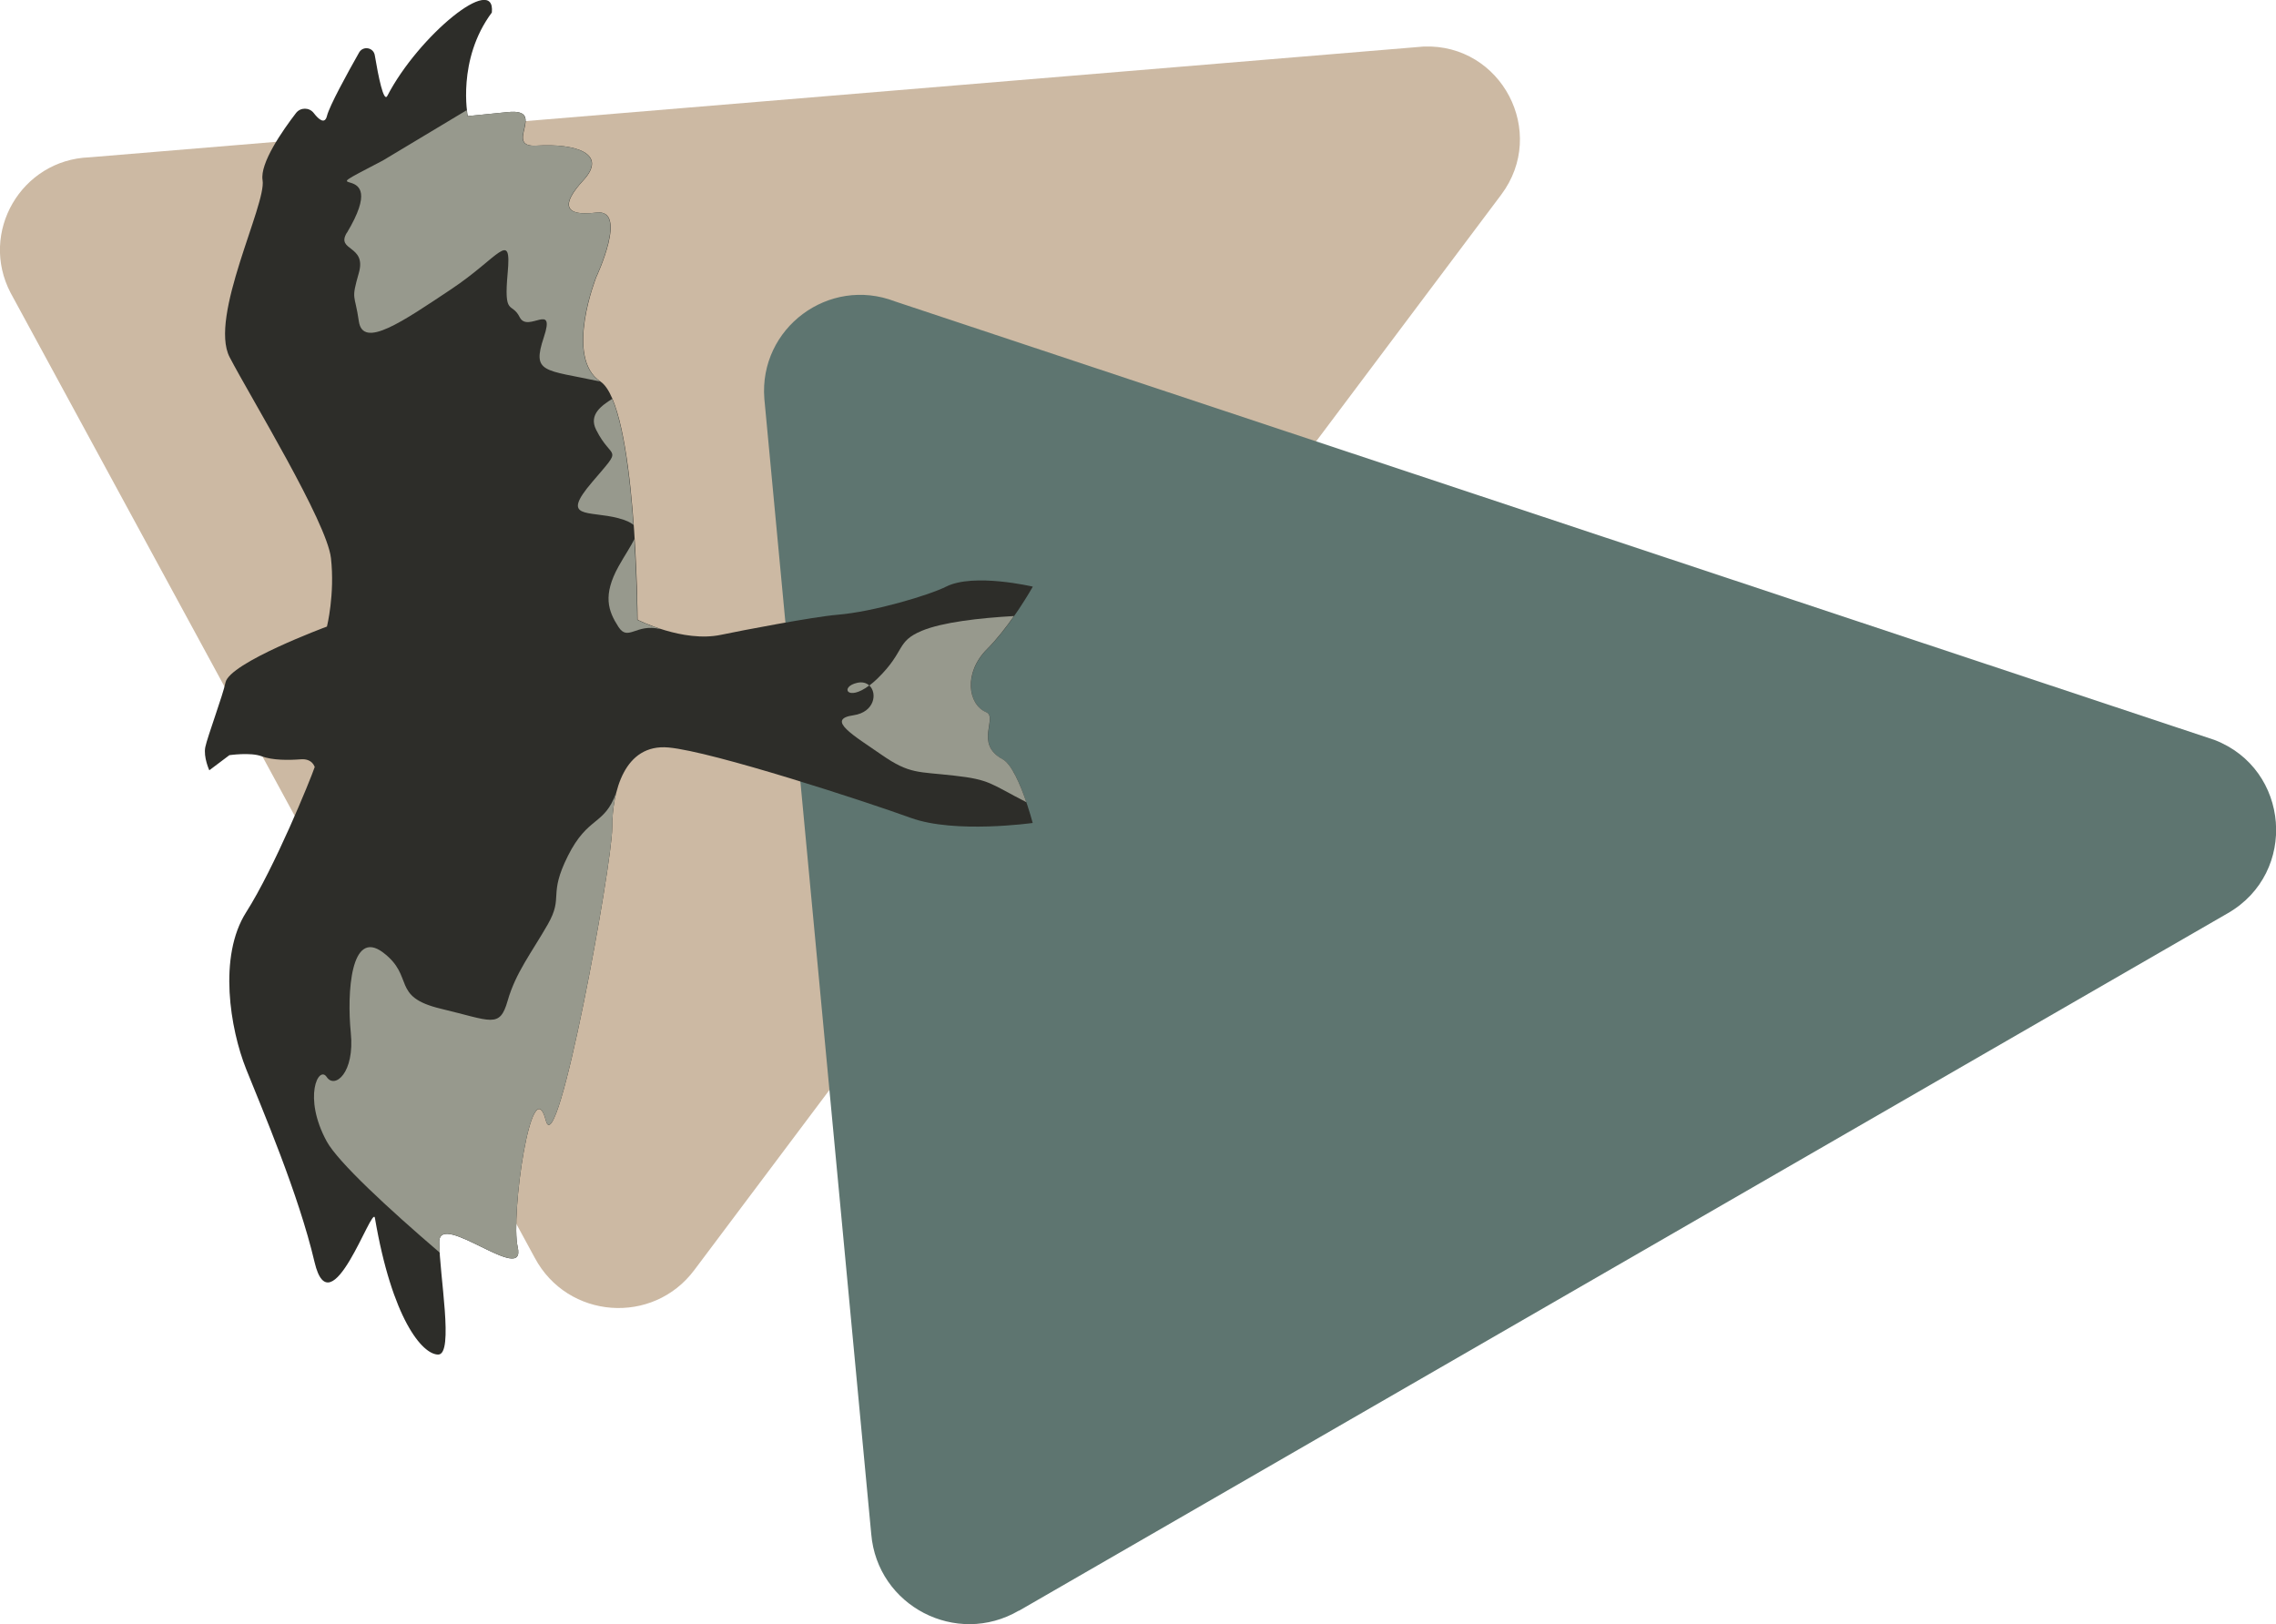
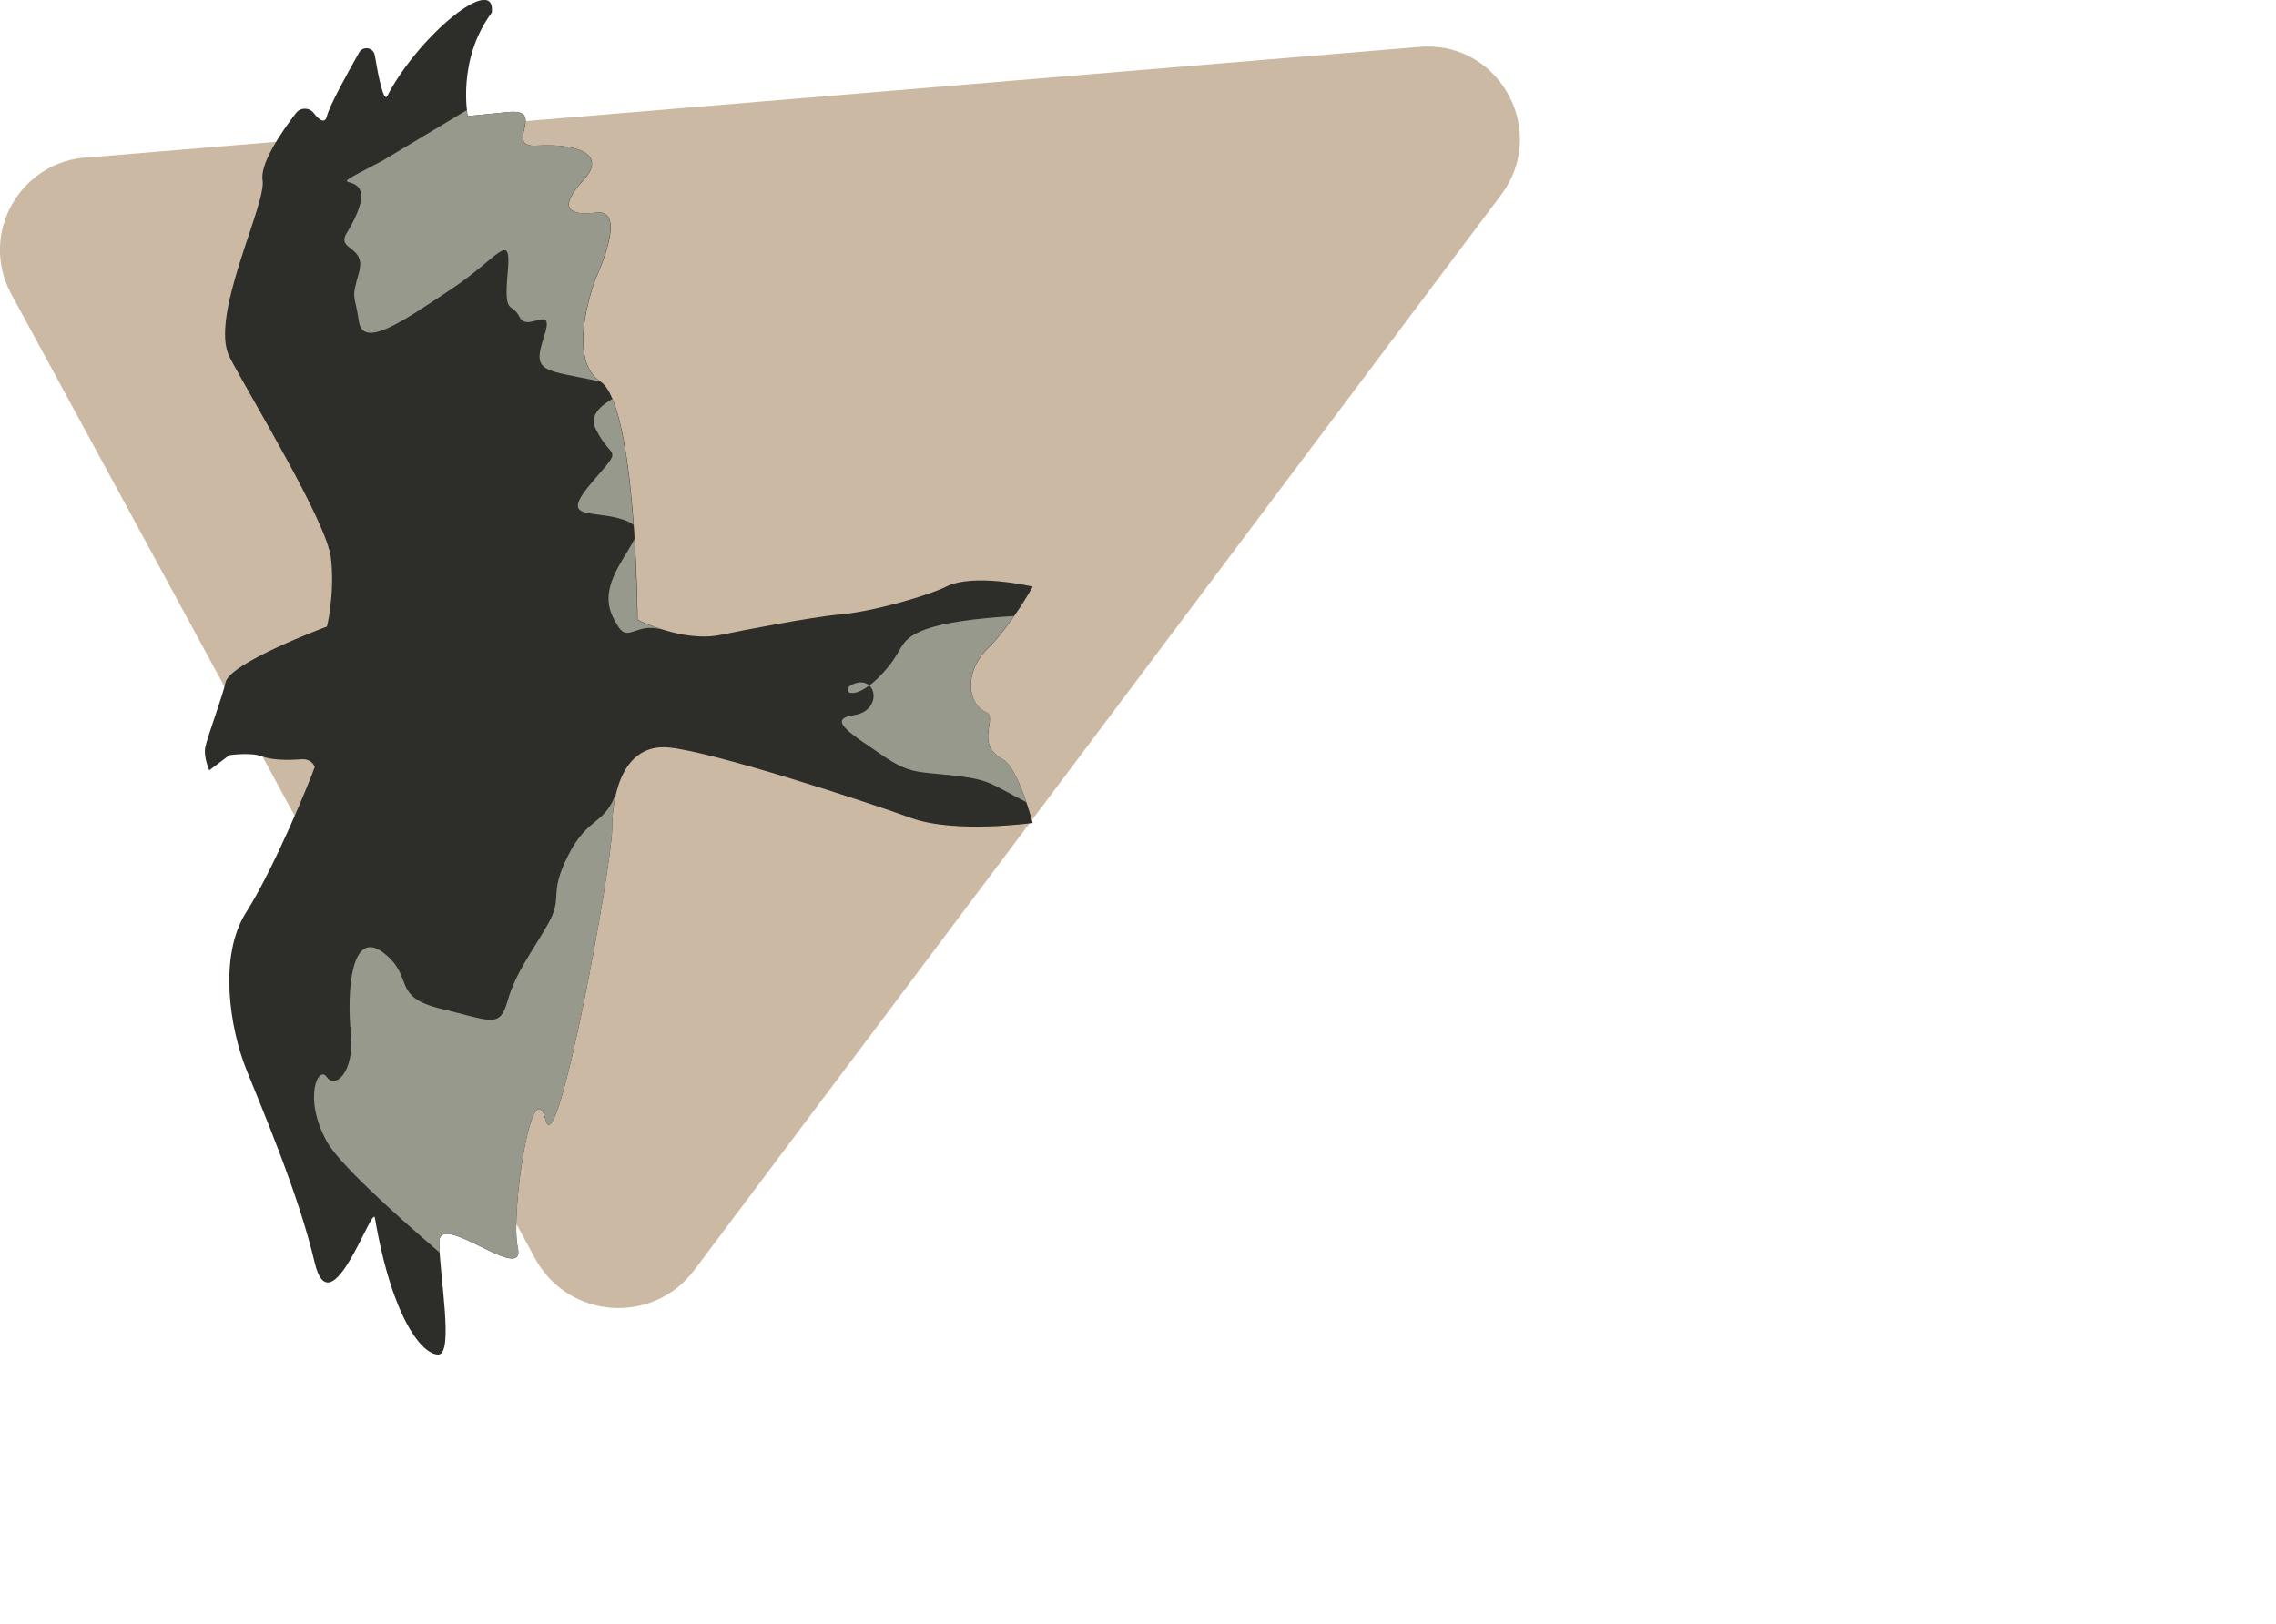
<svg xmlns="http://www.w3.org/2000/svg" id="Laag_2" data-name="Laag 2" viewBox="0 0 192.69 137.52">
  <defs>
    <style>      .cls-1 {        fill: #5e7570;      }      .cls-1, .cls-2, .cls-3, .cls-4 {        stroke-width: 0px;      }      .cls-2 {        fill: #ccb9a3;      }      .cls-3 {        fill: #2d2d29;      }      .cls-4 {        fill: #97998d;      }    </style>
  </defs>
  <g id="Laag_1-2" data-name="Laag 1">
    <path class="cls-2" d="M58.8,107.51c-3.51,4.73-10.76,4.19-13.53-1.02L.9,24.8c-2.68-5.12.9-11.27,6.67-11.48L120.54,3.94c6.59-.24,10.51,7.26,6.56,12.54L58.8,107.51Z" />
-     <path class="cls-1" d="M86.26,136.37c-5.29,3.09-11.99-.39-12.5-6.49l-9.05-96.12c-.47-5.98,5.46-10.4,11.06-8.24l111.71,37.13c6.39,2.46,7.08,11.23,1.15,14.66l-102.36,59.07Z" />
    <path class="cls-3" d="M26.63,64.98c-.34,1.02-3.4,8.51-5.79,12.26-2.38,3.74-1.36,9.87,0,13.28,1.36,3.4,4.43,10.55,5.79,16.34s4.9-4.95,5.11-3.74c1.45,8.51,4,11.57,5.36,11.57s.09-6.81.09-9.53,7.4,3.74,6.64.43c-.62-2.67,1.19-15.23,2.38-10.72.99,3.75,5.62-21.7,5.62-24.77s1.02-7.15,4.77-6.81c3.74.34,16.77,4.6,20.51,5.96,3.74,1.36,10.32.43,10.32.43,0,0-1.22-4.68-2.54-5.39-2.42-1.29-.37-3.55-1.39-3.98-1.53-.64-1.96-3.32.09-5.36,2.04-2.04,3.85-5.28,3.85-5.28,0,0-5-1.18-7.34,0-1.43.72-6.13,2.13-9.19,2.38-2.04.17-8.17,1.34-9.87,1.7-3.23.68-7.06-1.28-7.06-1.28,0,0-.09-18.13-3.15-20.17-3.06-2.04-.34-8.85-.34-8.85,0,0,2.72-5.79,0-5.45-2.72.34-3.01-.66-1.11-2.72,2.13-2.3-.68-3.15-3.94-2.95-2.9.18.96-3.18-2.44-2.84l-3.4.34s-.94-4.77,2.04-8.77c.34-3.4-6.21,1.96-8.85,7.06-.31.59-.76-1.65-1.06-3.44-.11-.67-1-.82-1.33-.23-1.03,1.82-2.5,4.5-2.72,5.37-.18.73-.69.31-1.12-.25-.38-.49-1.12-.49-1.5,0-1.15,1.5-3.07,4.25-2.83,5.69.34,2.04-4.56,11.57-2.79,14.98,1.77,3.4,8.24,13.96,8.58,17.02.34,3.06-.34,5.79-.34,5.79,0,0-8.26,3.06-8.59,4.74-.2,1.02-1.54,4.62-1.71,5.47s.34,1.96.34,1.96l1.7-1.28s1.79-.26,2.72.09,2.3.34,3.32.26,1.19.68,1.19.68Z" />
    <g>
      <path class="cls-4" d="M55.89,53.25c-1.16-.38-1.94-.77-1.94-.77,0,0-.01-3.08-.25-6.84-.26.59-.79,1.34-1.34,2.33-1.33,2.42-.89,3.74,0,5.11.82,1.26,1.48-.31,3.52.18Z" />
      <path class="cls-4" d="M72.59,57.81c-1.52.33-.86,1.63,1,.23-.23-.22-.58-.32-1-.23Z" />
      <path class="cls-4" d="M52.37,43.88c.63.17,1.03.35,1.26.57-.28-3.95-.81-8.35-1.8-10.68-.85.55-2.02,1.31-1.36,2.62,1.36,2.72,2.38,1.24-.34,4.43-2.72,3.19-.34,2.38,2.25,3.06Z" />
-       <path class="cls-4" d="M52.17,67.12s0,0,0,0c-1.02,2.82-2.38,1.94-4.09,5.35-1.7,3.4-.34,3.4-1.7,5.79-1.36,2.38-2.72,4.09-3.4,6.47-.68,2.38-1.36,1.7-5.65.68-4.28-1.02-2.18-2.72-4.91-4.77-2.72-2.04-3.06,3.4-2.72,6.81.34,3.4-1.36,4.77-2.04,3.74-.68-1.02-2.04,1.7,0,5.45.95,1.74,5.19,5.67,9.57,9.42-.02-.33-.04-.65-.04-.91,0-2.72,7.4,3.74,6.64.43-.62-2.67,1.19-15.23,2.38-10.72.99,3.75,5.62-21.7,5.62-24.77,0-.95.1-1.99.34-2.97Z" />
+       <path class="cls-4" d="M52.17,67.12s0,0,0,0c-1.02,2.82-2.38,1.94-4.09,5.35-1.7,3.4-.34,3.4-1.7,5.79-1.36,2.38-2.72,4.09-3.4,6.47-.68,2.38-1.36,1.7-5.65.68-4.28-1.02-2.18-2.72-4.91-4.77-2.72-2.04-3.06,3.4-2.72,6.81.34,3.4-1.36,4.77-2.04,3.74-.68-1.02-2.04,1.7,0,5.45.95,1.74,5.19,5.67,9.57,9.42-.02-.33-.04-.65-.04-.91,0-2.72,7.4,3.74,6.64.43-.62-2.67,1.19-15.23,2.38-10.72.99,3.75,5.62-21.7,5.62-24.77,0-.95.1-1.99.34-2.97" />
      <path class="cls-4" d="M29.36,19.71c-.94,1.57,1.7,1.02,1.02,3.4-.68,2.38-.34,1.7,0,4.09.34,2.38,3.74,0,7.83-2.72,4.08-2.72,5.11-5.11,4.77-1.36-.34,3.74.34,2.38,1.02,3.74.68,1.36,3.06-1.36,2.04,1.7-1.02,3.06,0,2.72,4.77,3.74-3.06-2.04-.34-8.85-.34-8.85,0,0,2.72-5.79,0-5.45-2.72.34-3.01-.66-1.11-2.72,2.13-2.3-.68-3.15-3.94-2.95-2.9.18.96-3.18-2.44-2.84l-3.4.34s-.04-.18-.07-.5l-7.08,4.25c-7.15,3.74,1.02-.68-3.06,6.13Z" />
      <path class="cls-4" d="M54.08,63.91s-.08.04-.21.15c.07-.06.14-.1.21-.15h0Z" />
      <polygon class="cls-4" points="56.42 53.41 56.42 53.41 56.42 53.41 56.42 53.41" />
      <path class="cls-4" d="M85.84,52.16c-2.95.17-6.04.52-7.8,1.25-2.2.92-1.36,1.7-3.74,4.03-.25.24-.48.44-.7.6.7.65.44,2.26-1.34,2.52-2.38.34,0,1.7,2.38,3.35,2.38,1.65,3.06,1.41,6.13,1.76,3.06.34,3.06.68,6.12,2.25-.48-1.41-1.23-3.22-2.01-3.64-2.42-1.29-.37-3.55-1.39-3.98-1.53-.64-1.96-3.32.09-5.36.83-.83,1.62-1.86,2.27-2.79Z" />
    </g>
  </g>
</svg>